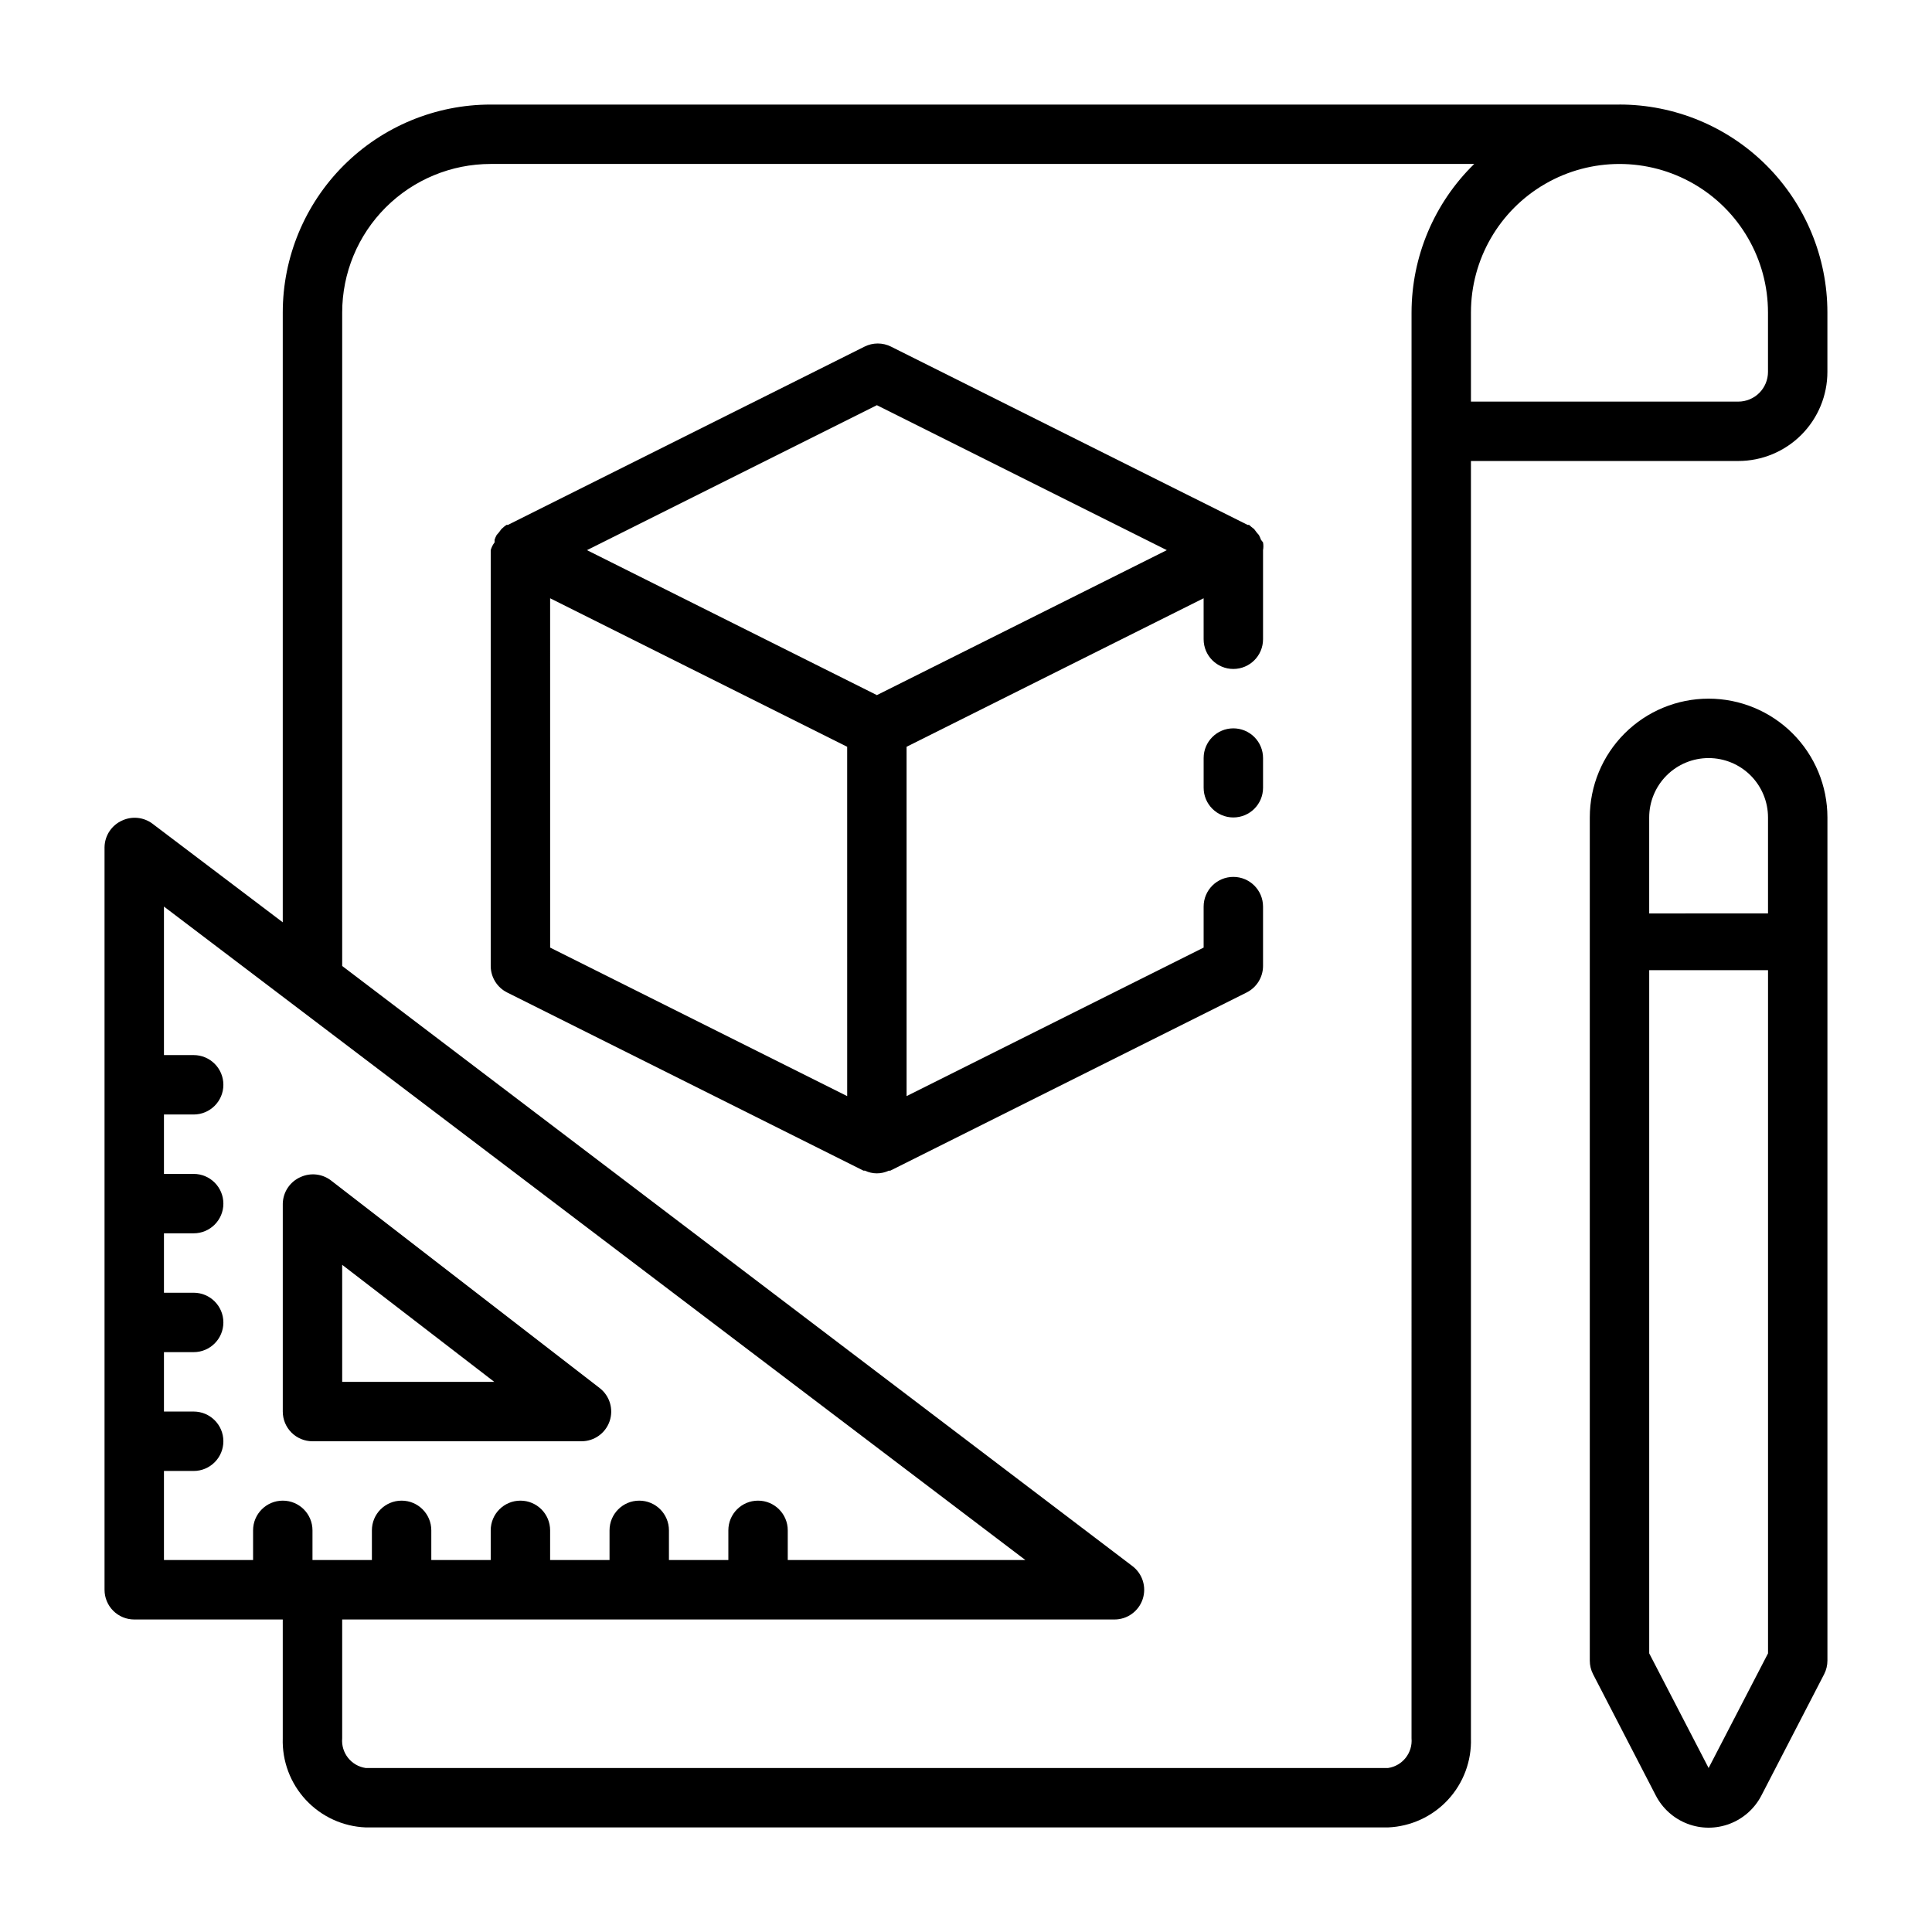
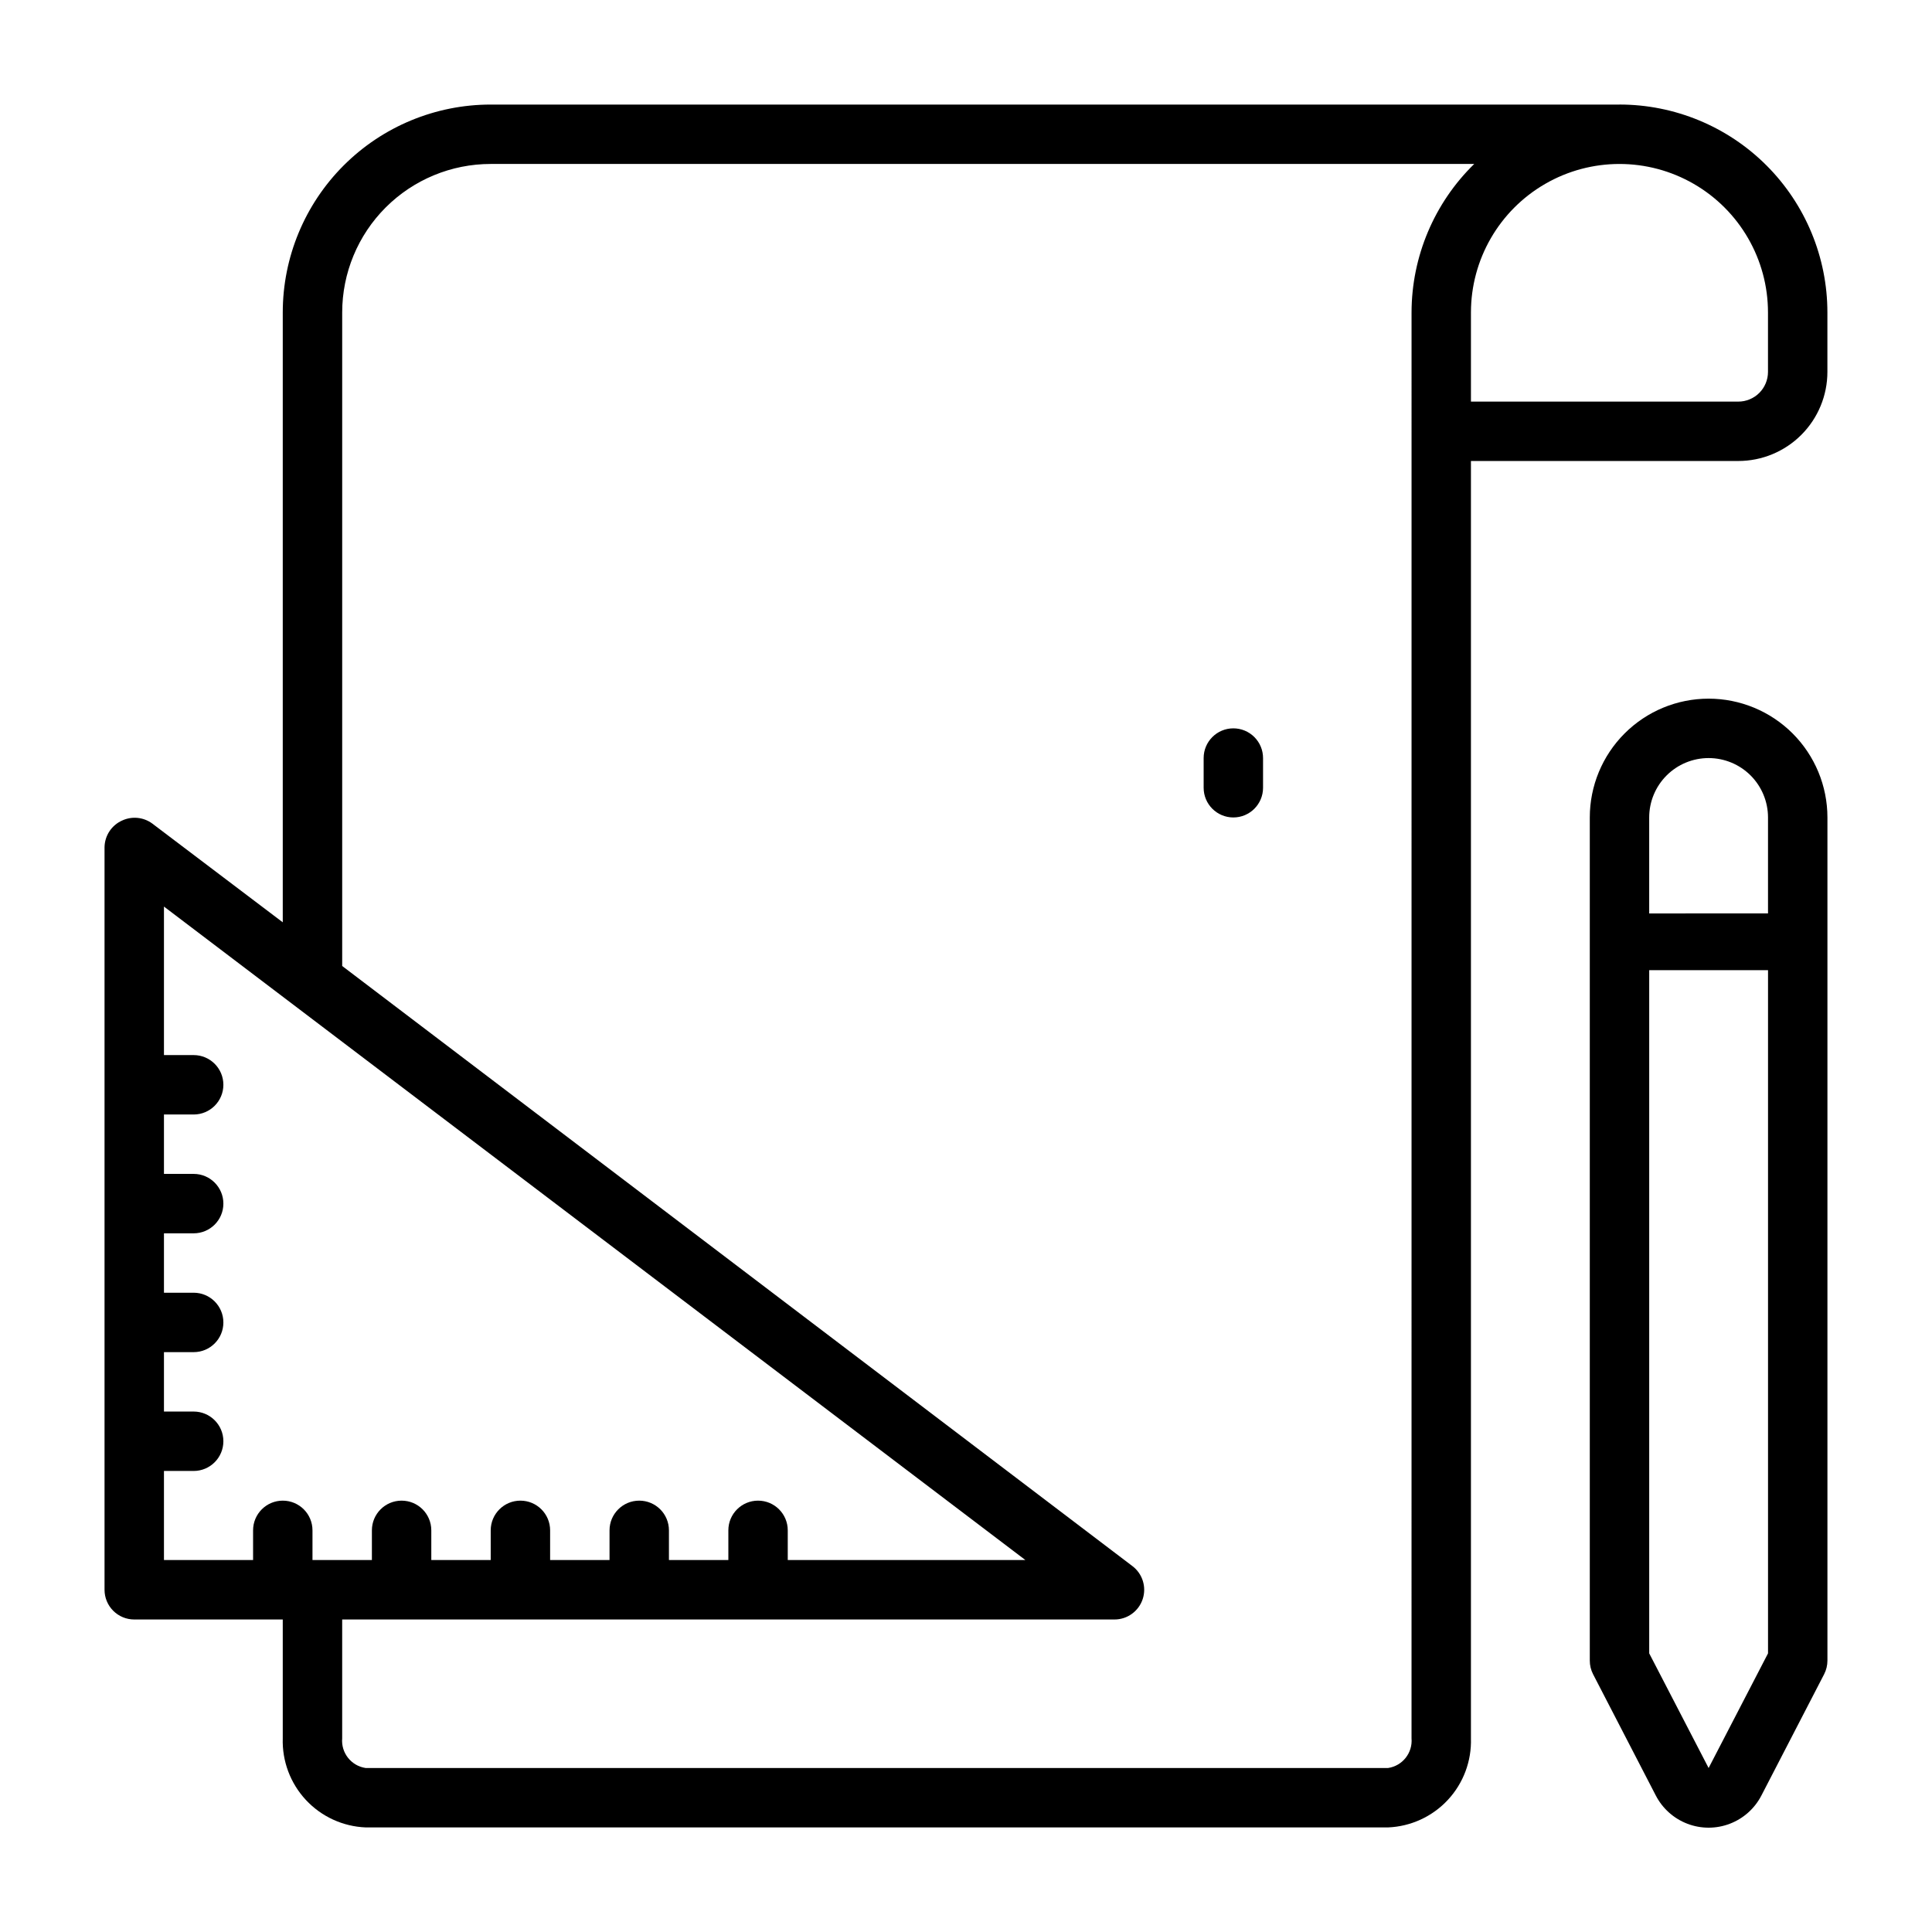
<svg xmlns="http://www.w3.org/2000/svg" fill="#000000" width="800px" height="800px" version="1.1" viewBox="144 144 512 512">
  <g>
-     <path d="m226.81 525.95h71.32c3.363-0.008 6.344-2.152 7.43-5.332 1.082-3.18 0.027-6.695-2.625-8.758l-71.32-55.105c-2.277-1.684-5.285-2.012-7.875-0.863-2.856 1.207-4.734 3.984-4.801 7.086v55.105-0.004c0 2.09 0.828 4.09 2.305 5.566 1.477 1.477 3.481 2.305 5.566 2.305zm7.871-46.762 40.309 31.02h-40.305z" />
    <path d="m596.8 329.15c-8.352 0-16.363 3.32-22.266 9.223-5.906 5.906-9.223 13.918-9.223 22.266v223.41c-0.008 1.258 0.289 2.5 0.863 3.621l16.609 32.117c1.773 3.457 4.758 6.137 8.383 7.523 3.625 1.391 7.637 1.391 11.262 0 3.625-1.387 6.609-4.066 8.383-7.523l16.609-32.117c0.574-1.121 0.871-2.363 0.867-3.621v-223.41c0-8.348-3.32-16.359-9.223-22.266-5.906-5.902-13.918-9.223-22.266-9.223zm0 15.742v0.004c4.176 0 8.18 1.66 11.133 4.609 2.949 2.953 4.609 6.957 4.609 11.133v25.426l-31.488 0.004v-25.43c0-4.176 1.66-8.18 4.613-11.133 2.949-2.949 6.957-4.609 11.133-4.609zm0 267.65-15.742-30.387v-181.05h31.488v181.05z" />
    <path d="m573.18 171.71h-299.14c-14.617 0-28.633 5.805-38.965 16.137-10.336 10.336-16.141 24.352-16.141 38.965v161.61l-34.637-26.215c-2.293-1.656-5.297-1.957-7.871-0.785-2.828 1.234-4.672 4-4.723 7.086v196.8c0 2.086 0.828 4.09 2.305 5.566 1.477 1.477 3.477 2.305 5.566 2.305h39.359v31.488c-0.191 6.035 2.008 11.906 6.121 16.328s9.809 7.043 15.844 7.289h270.95c6.035-0.246 11.73-2.867 15.844-7.289s6.312-10.293 6.121-16.328v-338.5h70.848c6.262 0 12.27-2.488 16.699-6.918 4.43-4.43 6.918-10.438 6.918-16.699v-15.746c0-14.613-5.809-28.629-16.141-38.965-10.336-10.332-24.352-16.137-38.965-16.137zm-385.73 362.11h7.871c4.348 0 7.875-3.527 7.875-7.875 0-4.348-3.527-7.871-7.875-7.871h-7.871v-15.742h7.871c4.348 0 7.875-3.527 7.875-7.875 0-4.348-3.527-7.871-7.875-7.871h-7.871v-15.742h7.871c4.348 0 7.875-3.523 7.875-7.871 0-4.348-3.527-7.875-7.875-7.875h-7.871v-15.742h7.871c4.348 0 7.875-3.523 7.875-7.871 0-4.348-3.527-7.875-7.875-7.875h-7.871v-39.359l228.29 173.18h-62.977v-7.871c0-4.348-3.523-7.871-7.871-7.871-4.348 0-7.871 3.523-7.871 7.871v7.871h-15.746v-7.871c0-4.348-3.523-7.871-7.871-7.871s-7.871 3.523-7.871 7.871v7.871h-15.746v-7.871c0-4.348-3.523-7.871-7.871-7.871-4.348 0-7.871 3.523-7.871 7.871v7.871h-15.746v-7.871c0-4.348-3.523-7.871-7.871-7.871-4.348 0-7.871 3.523-7.871 7.871v7.871h-15.746v-7.871c0-4.348-3.523-7.871-7.871-7.871s-7.871 3.523-7.871 7.871v7.871h-23.617zm330.62 70.848c0.332 3.856-2.391 7.305-6.219 7.871h-270.95c-3.828-0.566-6.555-4.016-6.219-7.871v-31.488h204.67c3.387 0 6.394-2.168 7.469-5.383 1.07-3.215-0.035-6.754-2.746-8.789l-209.39-159.01v-173.19c0-10.438 4.144-20.449 11.527-27.832 7.383-7.379 17.391-11.527 27.832-11.527h260.64c-10.602 10.352-16.59 24.543-16.609 39.359zm94.465-362.11c0 2.086-0.828 4.09-2.305 5.566-1.477 1.477-3.481 2.305-5.566 2.305h-70.848v-23.617c0-14.059 7.5-27.055 19.68-34.086 12.176-7.031 27.18-7.031 39.359 0 12.18 7.031 19.68 20.027 19.68 34.086z" />
    <path d="m470.85 337.02c-4.348 0-7.871 3.523-7.871 7.871v7.871c0 4.348 3.523 7.871 7.871 7.871s7.871-3.523 7.871-7.871v-7.871c0-2.09-0.828-4.09-2.305-5.566-1.477-1.477-3.481-2.305-5.566-2.305z" />
-     <path d="m478.17 287.04c-0.152-0.434-0.336-0.855-0.551-1.258l-0.551-0.629-0.707-0.945-0.707-0.551-0.629-0.551h-0.395l-94.465-47.23-0.004-0.004c-2.227-1.125-4.856-1.125-7.082 0l-94.465 47.23h-0.395l-0.629 0.473-0.707 0.629-0.707 0.945-0.551 0.629-0.004 0.004c-0.219 0.402-0.402 0.824-0.551 1.258v0.707c-0.473 0.609-0.82 1.305-1.023 2.047v110.21c0.008 2.961 1.684 5.672 4.328 7.004l94.465 47.23h0.395v0.004c1.992 0.949 4.305 0.949 6.297 0h0.395l94.465-47.23v-0.004c2.644-1.332 4.32-4.043 4.328-7.004v-15.746c0-4.348-3.523-7.871-7.871-7.871s-7.871 3.523-7.871 7.871v10.863l-78.719 39.359-0.004-92.574 78.719-39.359 0.004 10.863c0 4.348 3.523 7.871 7.871 7.871s7.871-3.523 7.871-7.871v-23.617c0.121-0.676 0.121-1.367 0-2.047zm-188.38 15.508 78.719 39.359 0.004 92.574-78.719-39.359zm86.594 25.664-76.832-38.418 76.832-38.414 76.832 38.414z" />
  </g>
</svg>